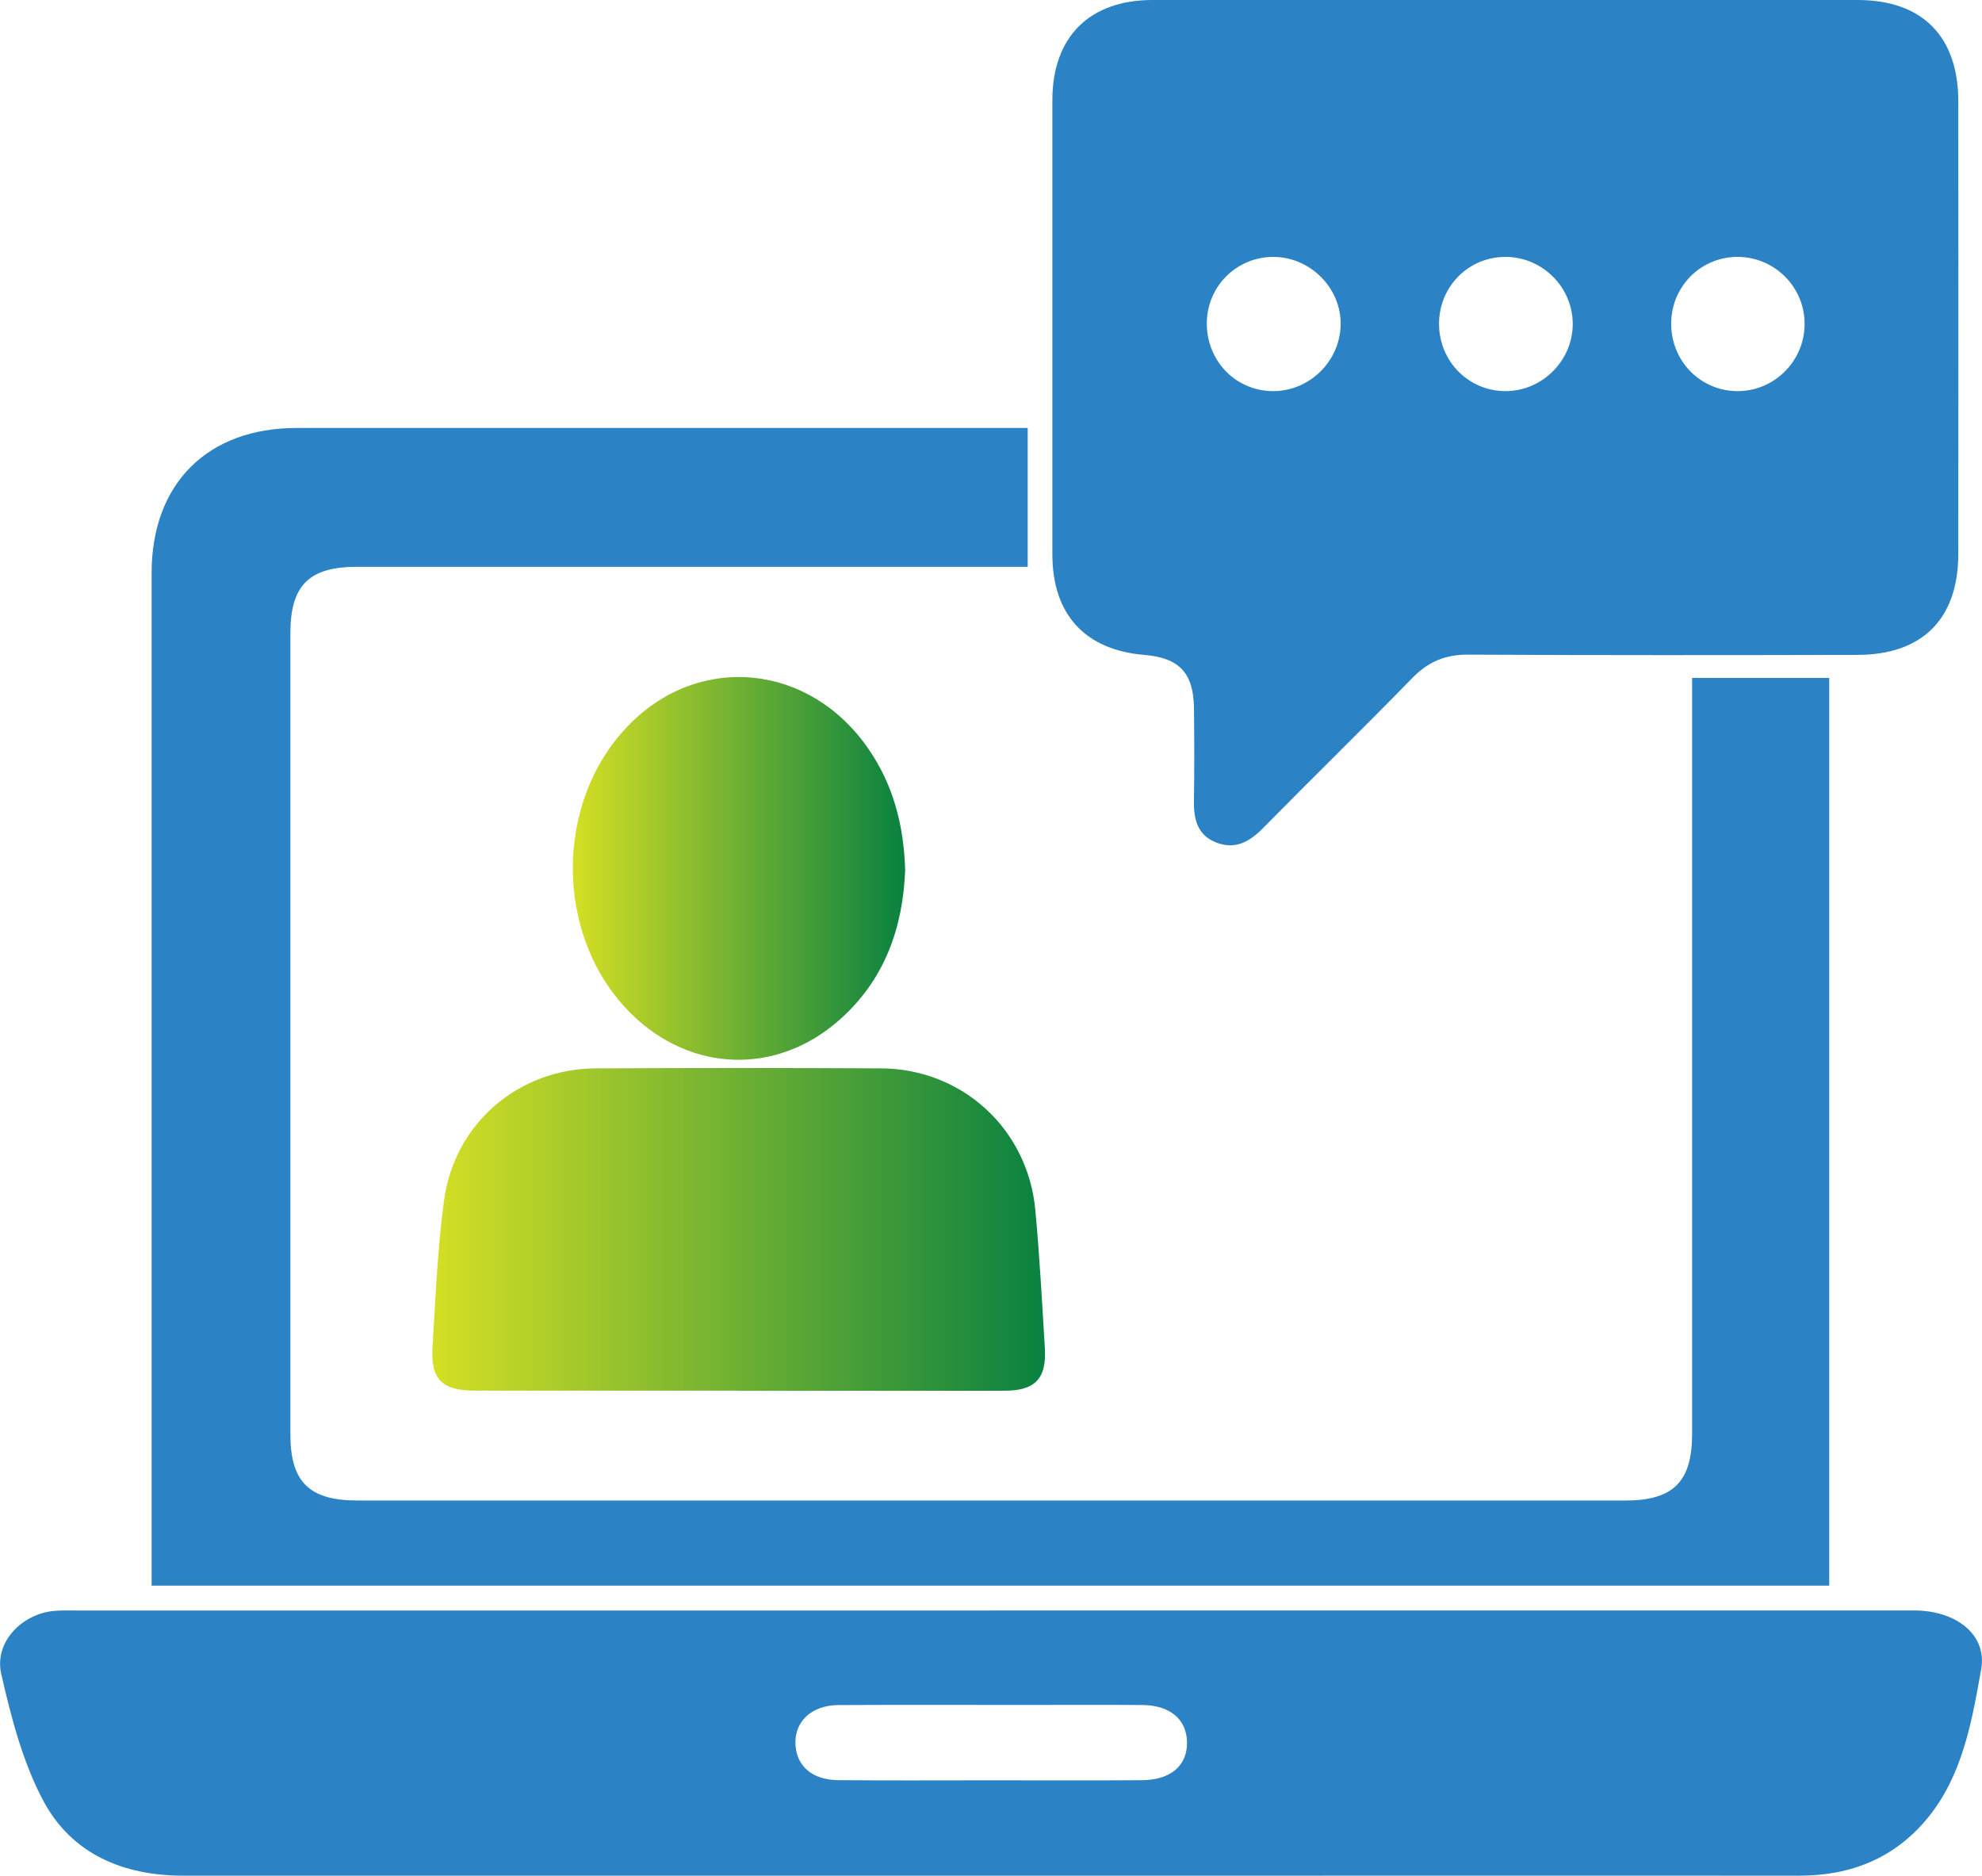
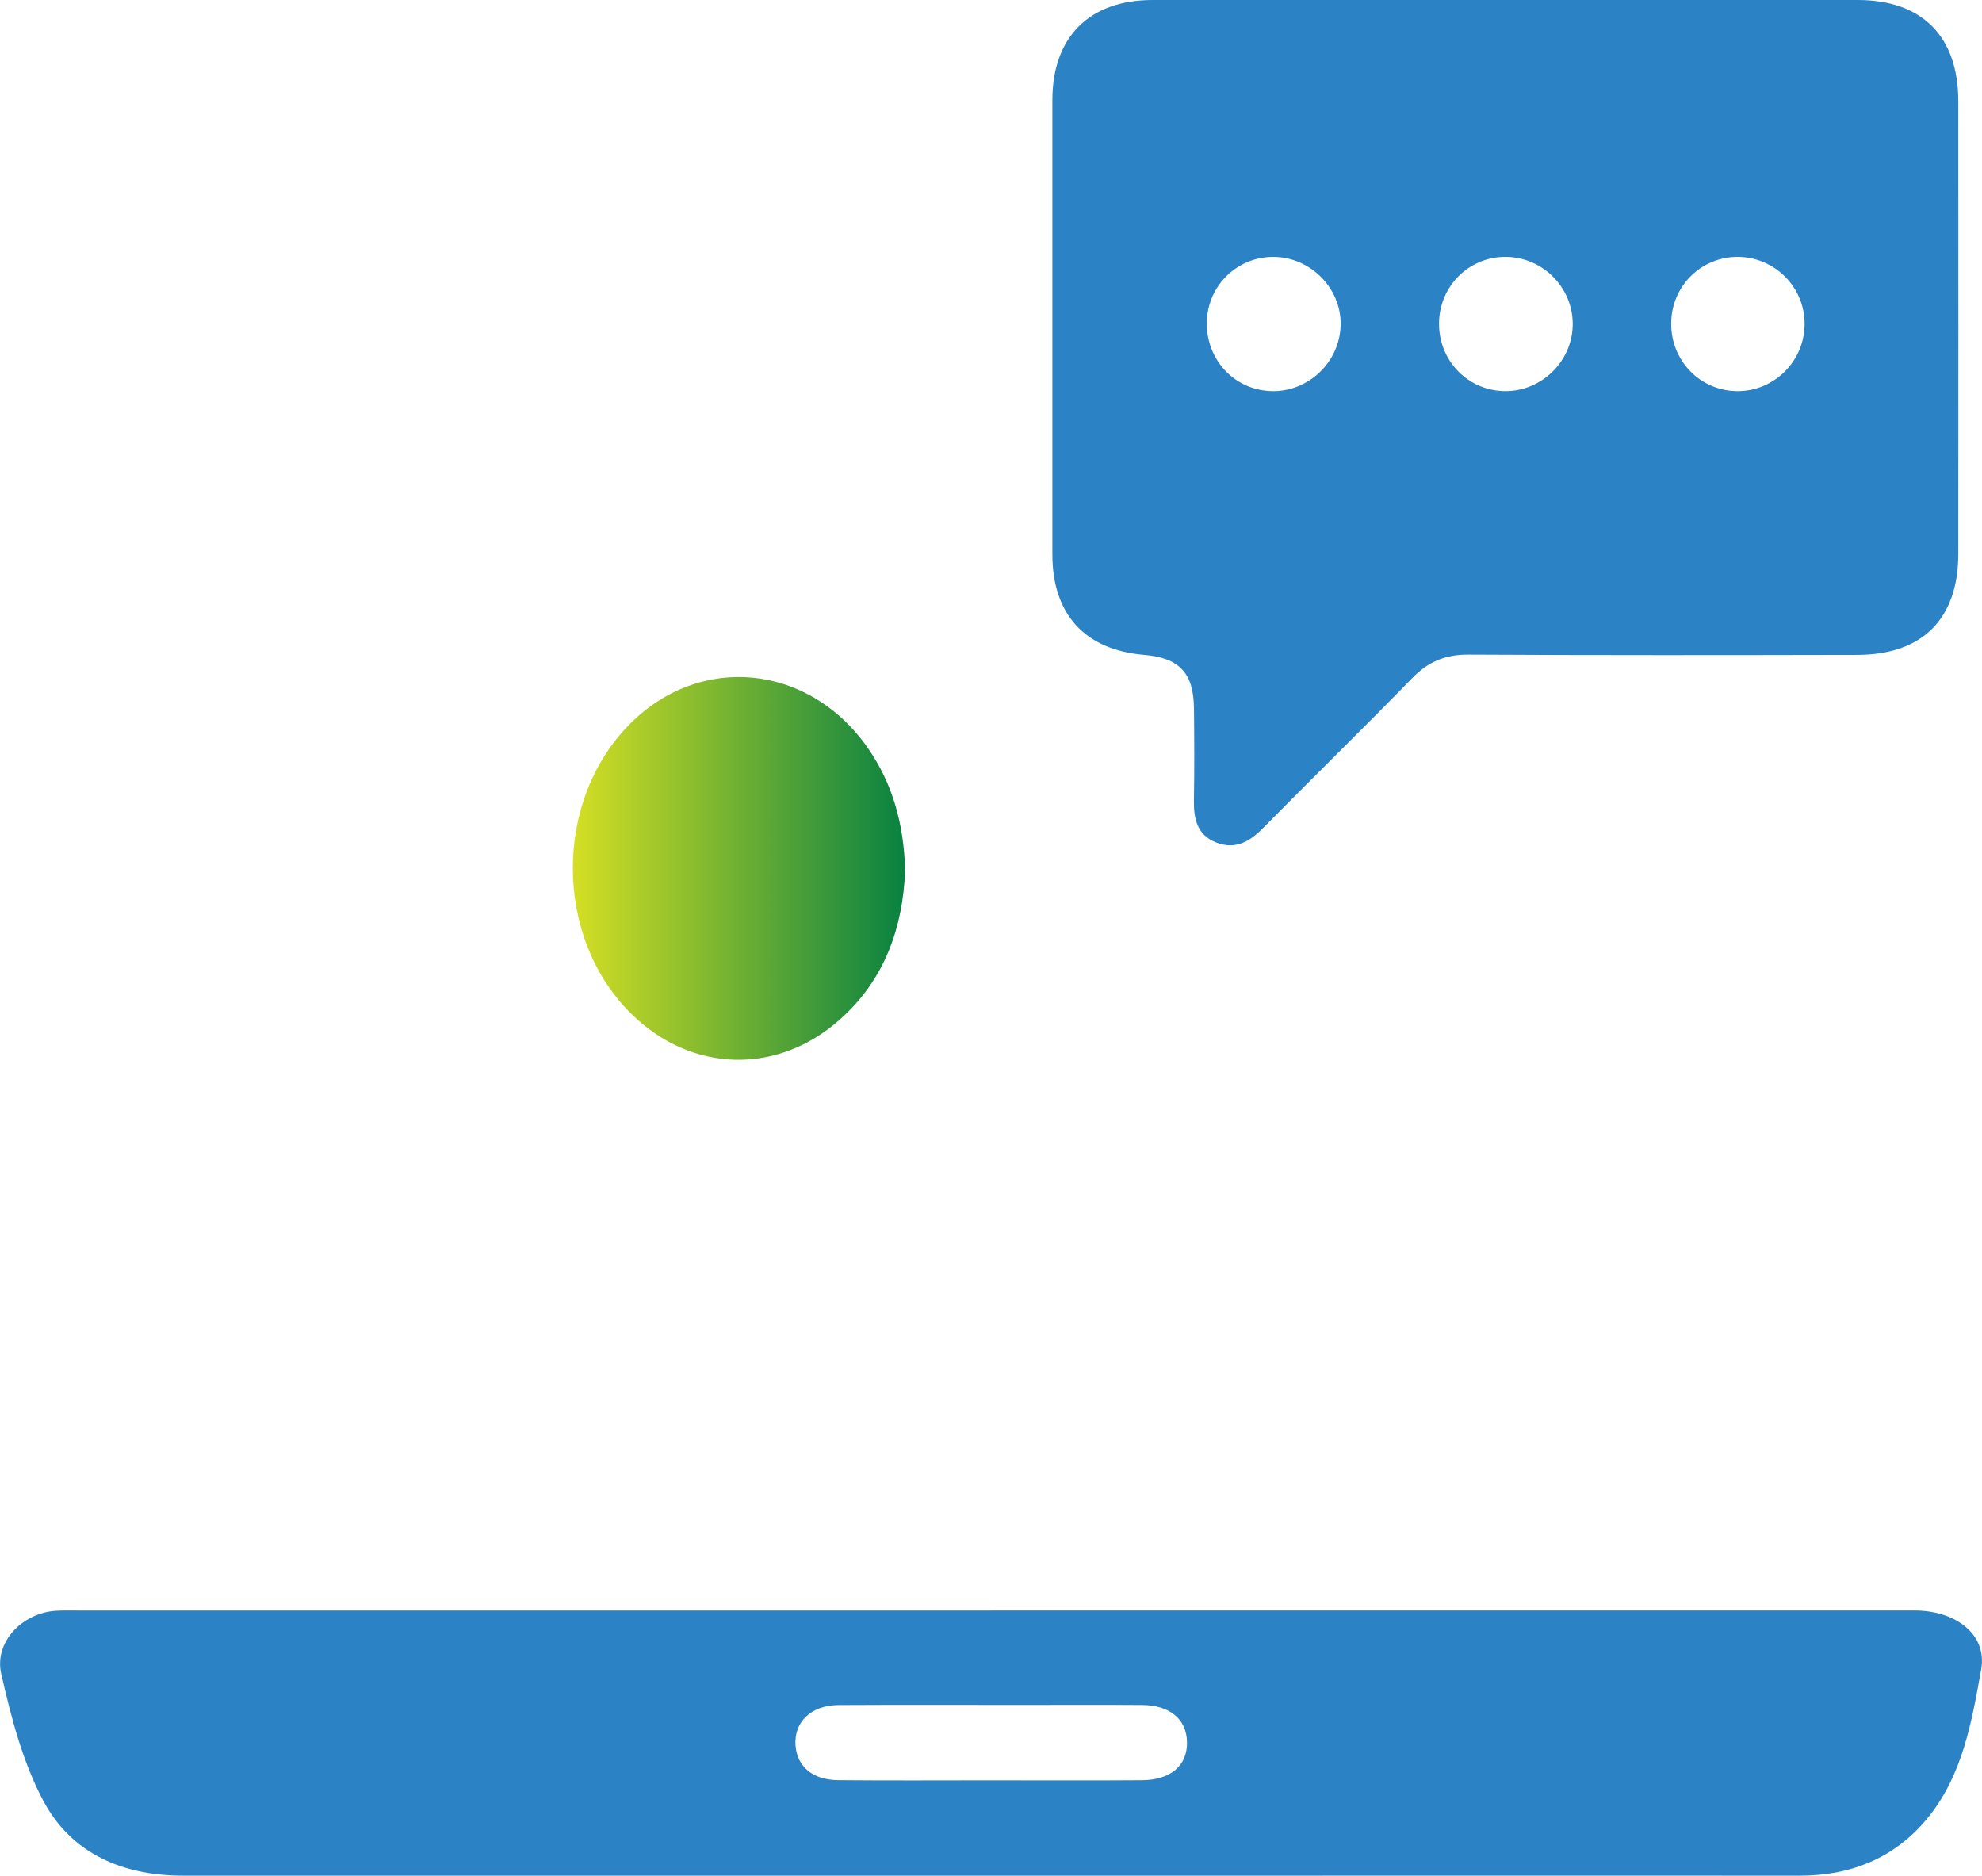
<svg xmlns="http://www.w3.org/2000/svg" xmlns:xlink="http://www.w3.org/1999/xlink" id="Layer_2" viewBox="0 0 363.79 344.23">
  <defs>
    <style>.cls-1{fill:url(#linear-gradient-2);}.cls-2{fill:#2b82c5;}.cls-3{fill:url(#linear-gradient);}</style>
    <linearGradient id="linear-gradient" x1="79.35" y1="225.61" x2="191.82" y2="225.61" gradientUnits="userSpaceOnUse">
      <stop offset="0" stop-color="#d5df24" />
      <stop offset="1" stop-color="#088141" />
    </linearGradient>
    <linearGradient id="linear-gradient-2" x1="105.14" y1="159.37" x2="166.14" y2="159.37" xlink:href="#linear-gradient" />
  </defs>
  <g id="Layer_1-2">
    <path class="cls-2" d="M276.63,0c21.45,0,42.89,0,64.34,0,11.83,0,18.47,6.67,18.47,18.59.02,27.68.02,55.36,0,83.04,0,11.92-6.55,18.53-18.51,18.56-23.82.05-47.63.08-71.45-.05-4.19-.02-7.34,1.3-10.25,4.29-9.05,9.28-18.34,18.34-27.44,27.58-2.5,2.54-5.18,3.99-8.66,2.57-3.41-1.39-4.05-4.34-3.99-7.71.1-5.61.07-11.22.01-16.83-.06-6.53-2.68-9.31-9.12-9.85-10.86-.9-16.86-7.42-16.87-18.4-.01-27.81-.01-55.61,0-83.42,0-11.57,6.79-18.36,18.36-18.37,21.7-.02,43.39,0,65.09,0ZM233.83,47.15c-6.71-.07-12.17,5.23-12.32,11.93-.15,6.96,5.11,12.55,11.93,12.7,6.76.14,12.48-5.35,12.63-12.13.15-6.7-5.47-12.43-12.25-12.5ZM264.13,59.39c-.02,6.9,5.42,12.41,12.24,12.39,6.77-.02,12.37-5.68,12.3-12.44-.07-6.64-5.5-12.09-12.16-12.19-6.84-.11-12.36,5.35-12.38,12.24ZM306.74,59.3c-.06,6.91,5.33,12.45,12.15,12.48,6.79.03,12.35-5.54,12.34-12.35,0-6.67-5.36-12.13-12.03-12.28-6.84-.15-12.4,5.27-12.46,12.15Z" />
-     <path class="cls-2" d="M310.59,124.42h25.16v166.58H27.83v-3.99c0-60.62,0-121.24,0-181.86,0-16.38,10.25-26.61,26.63-26.61,43.41-.01,86.81,0,130.22,0,1.23,0,2.46,0,3.95,0v25.48c-1.55,0-3.01,0-4.47,0-39.54,0-79.08,0-118.62,0-8.81,0-12.24,3.4-12.24,12.18,0,49.02,0,98.04,0,147.06,0,8.72,3.48,12.12,12.31,12.12,77.58,0,155.16,0,232.75,0,8.76,0,12.22-3.45,12.22-12.21,0-44.65,0-89.31,0-133.96v-4.79Z" />
    <path class="cls-2" d="M181.89,295.56c56.49,0,112.99,0,169.48,0,7.63,0,13.41,4.43,12.27,10.8-1.72,9.58-3.4,19.51-9.92,27.4-6.01,7.27-14.02,10.47-23.41,10.47-33.92-.02-67.84,0-101.76,0-64.97,0-129.95,0-194.92,0-11.05,0-20.49-4-25.69-13.76-3.79-7.12-5.89-15.3-7.71-23.25-1.35-5.86,3.86-11.18,9.95-11.6,1.49-.1,2.99-.05,4.49-.05,55.75,0,111.49,0,167.24,0ZM181.56,326.73c9.35,0,18.71.05,28.06-.02,5.32-.04,8.37-2.75,8.25-7.07-.11-4.15-3.16-6.7-8.24-6.73-7.23-.05-14.47-.01-21.7-.01-11.35,0-22.7-.04-34.05.02-5.03.03-8.2,3.15-7.86,7.46.3,3.85,3.14,6.28,7.85,6.32,9.23.09,18.46.03,27.69.03Z" />
-     <path class="cls-3" d="M135.44,255.22c-16.08,0-32.15.01-48.23,0-6.11,0-8.2-2.06-7.82-8.1.56-8.95.91-17.94,2.11-26.81,1.92-14.16,13.67-24.17,27.87-24.24,17.45-.09,34.9-.09,52.34,0,14.9.08,26.94,11.11,28.32,25.99.78,8.43,1.24,16.9,1.75,25.36.33,5.59-1.78,7.8-7.37,7.81-16.33.03-32.65.01-48.98.01Z" />
    <path class="cls-1" d="M166.14,159.68c-.4,10.48-3.72,20.16-12.11,27.54-11.51,10.14-27.21,9.61-38.13-1.13-14.19-13.95-14.37-38.93-.39-53.12,13.01-13.21,33.13-11.17,43.89,4.47,4.52,6.56,6.49,13.92,6.74,22.24Z" />
  </g>
</svg>